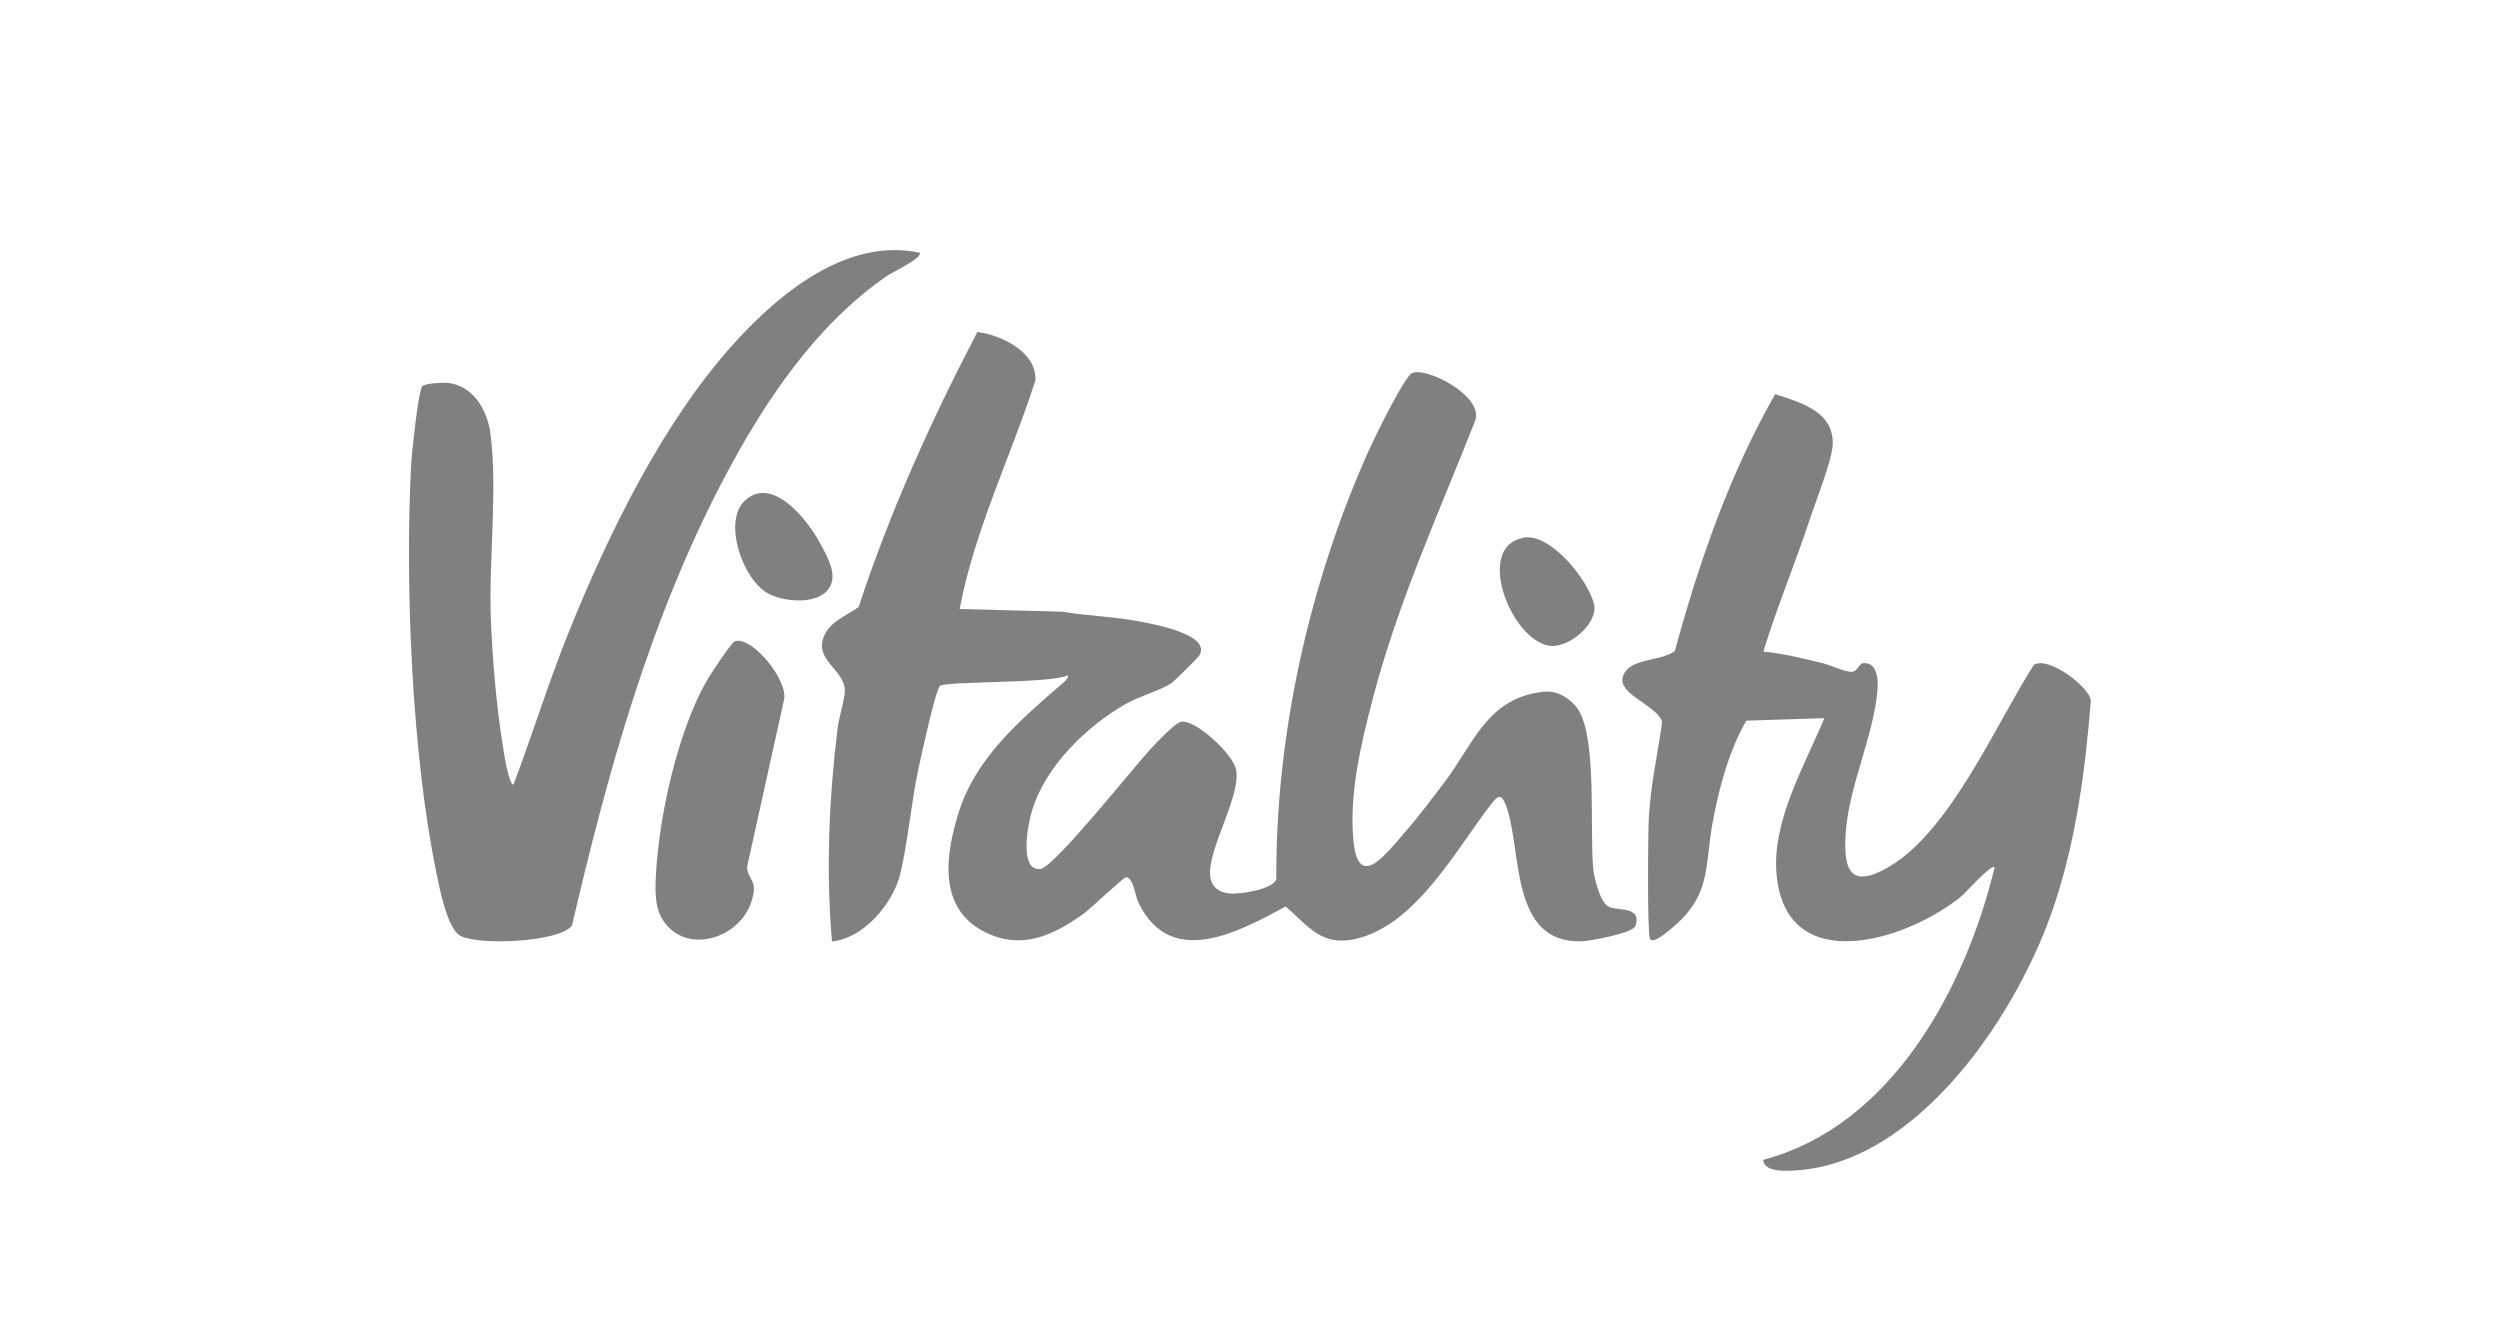
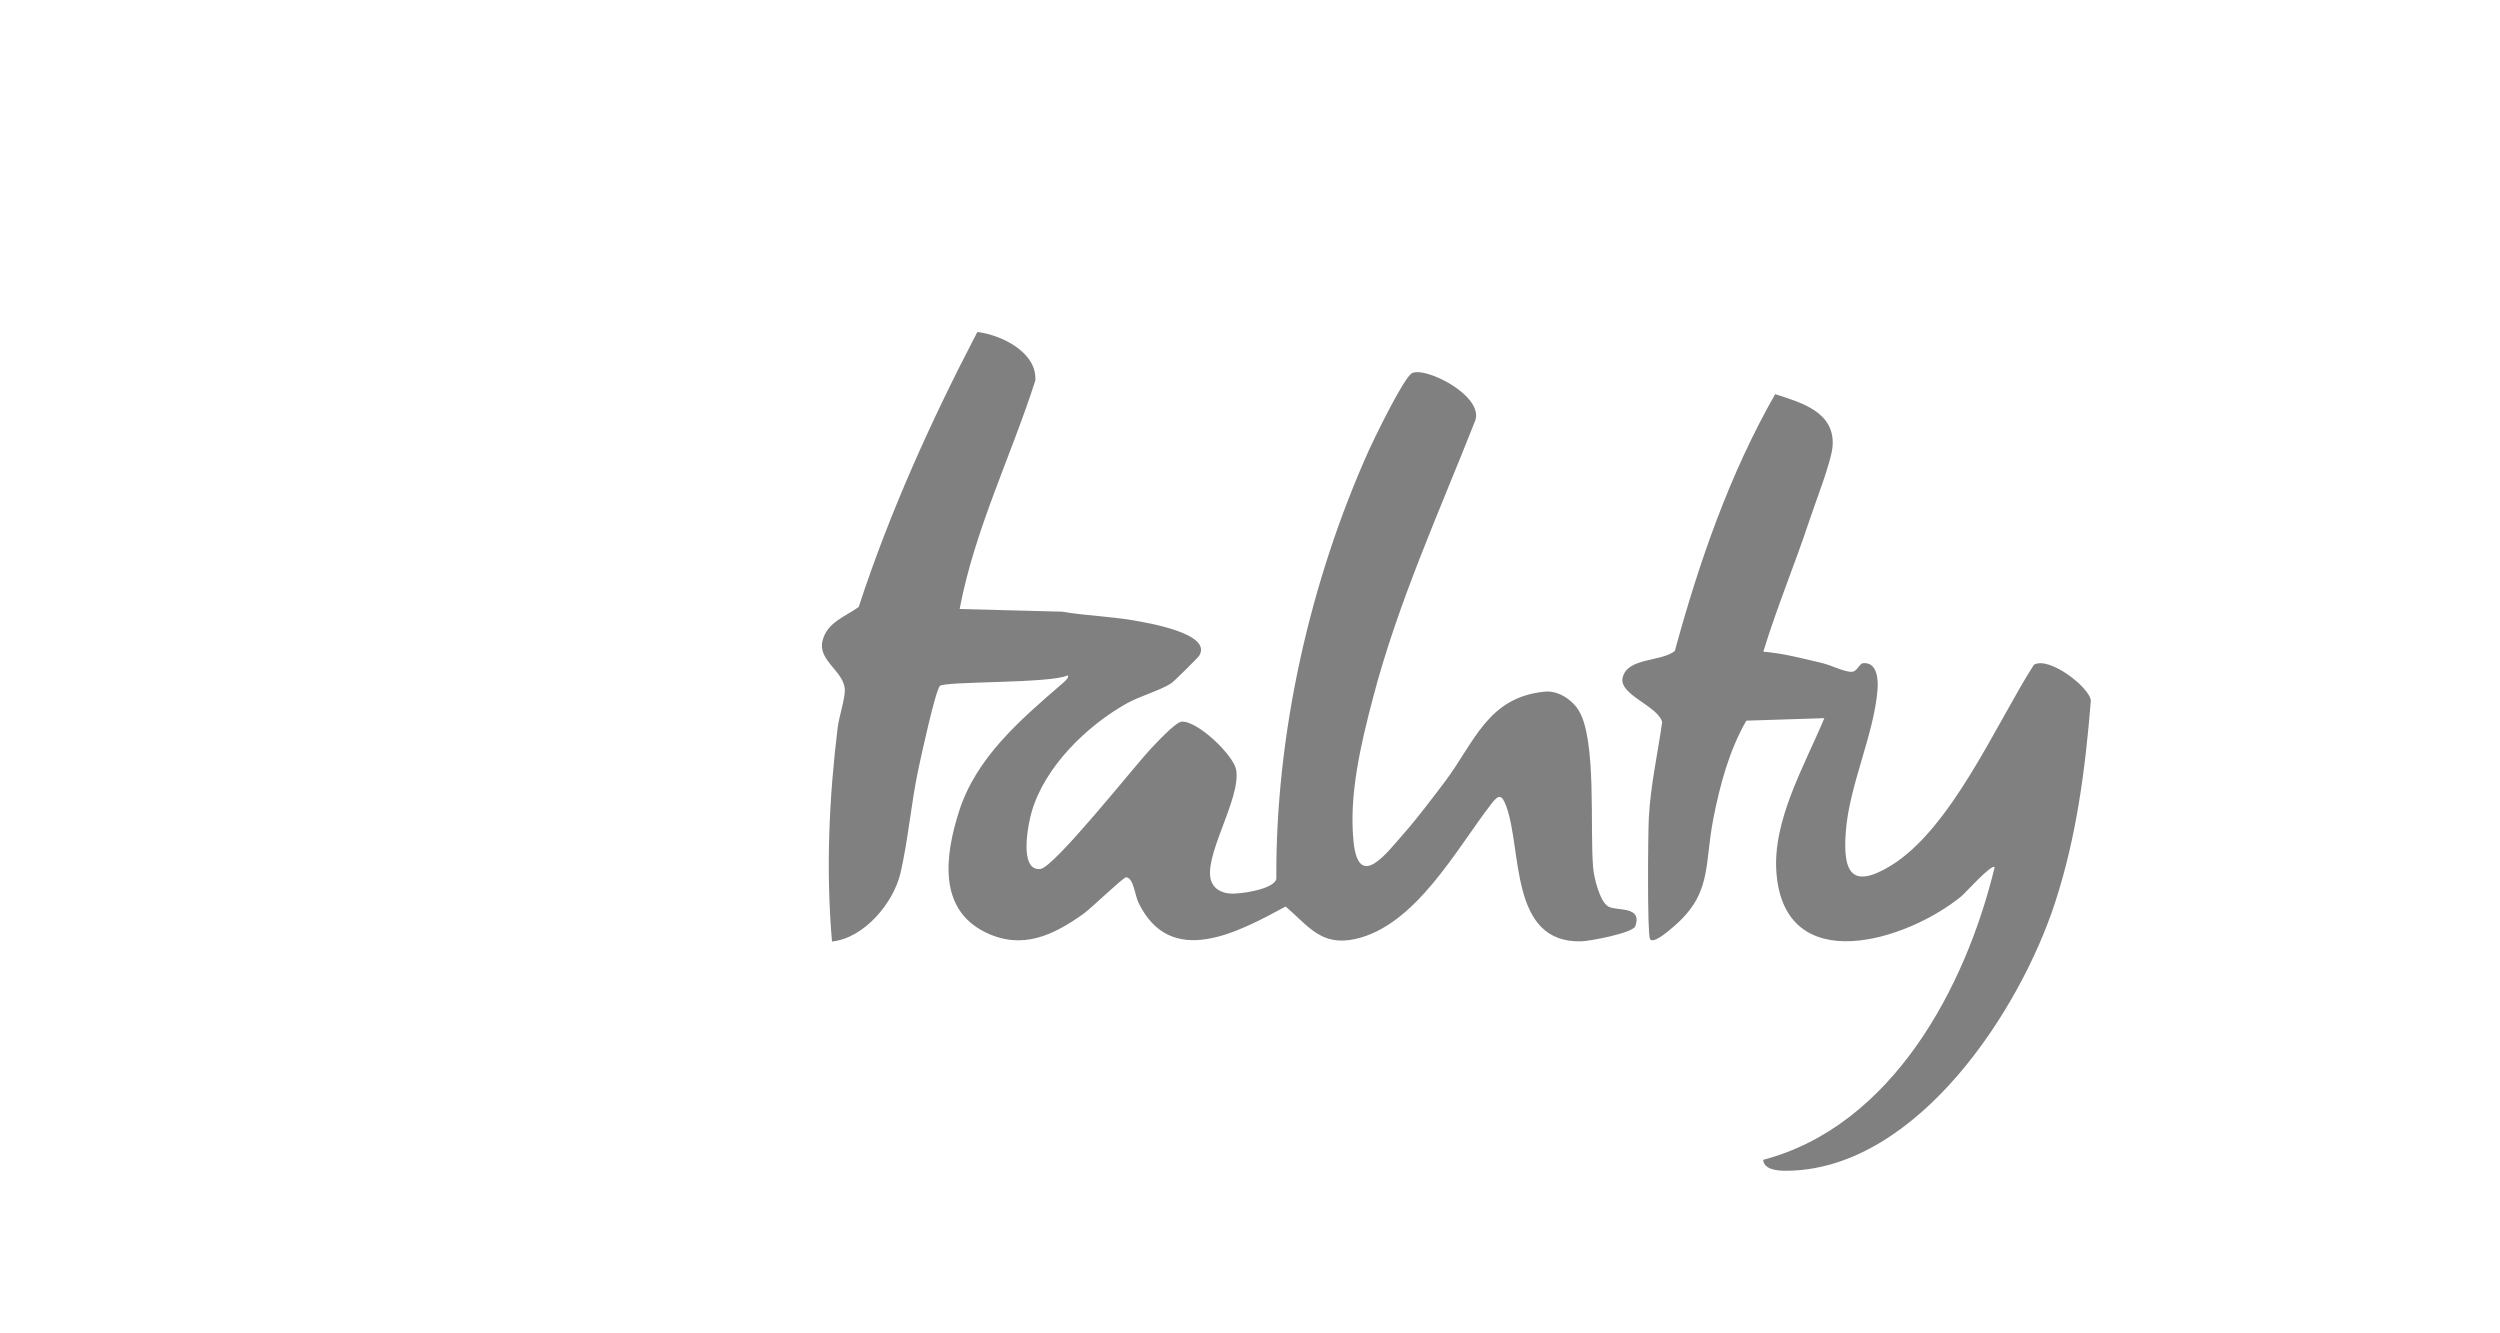
<svg xmlns="http://www.w3.org/2000/svg" id="a" data-name="Layer 1" viewBox="0 0 150 80">
  <defs>
    <style>
      .b {
        fill: gray;
      }
    </style>
  </defs>
  <path class="b" d="M105.8,39.1c1.2.1,2.38.41,3.55.69.51.12,1.25.5,1.71.52.38.02.48-.5.73-.52.87-.07.91,1.03.86,1.61-.22,2.7-1.69,5.71-1.9,8.48-.18,2.35.27,3.54,2.7,2.06,3.63-2.22,6.32-8.51,8.58-12.05.9-.55,3.38,1.37,3.42,2.16-.33,4.09-.86,8.17-2.14,12.09-2.12,6.52-8.22,15.83-15.84,16.1-.5.02-1.63.05-1.68-.65,7.72-2.03,12.14-10.31,13.89-17.56-.19-.21-1.76,1.55-2,1.75-3.3,2.69-10.56,4.93-11.09-1.36-.27-3.17,1.69-6.49,2.87-9.33l-4.68.15c-1.03,1.79-1.58,3.85-1.98,5.88-.57,2.92-.03,4.58-2.6,6.66-.19.16-1.03.87-1.2.56s-.12-6.4-.07-7.27c.1-1.93.53-3.84.8-5.74-.24-.97-2.63-1.65-2.37-2.68.3-1.21,2.28-.92,3.13-1.59,1.45-5.32,3.28-10.61,6.02-15.41,1.54.5,3.56,1.05,3.45,3.07-.06.96-1.05,3.45-1.4,4.52-.87,2.63-1.95,5.2-2.76,7.86Z" />
  <g>
    <path class="b" d="M57.57,36.54l6.15.16c1.41.24,2.86.28,4.27.52.87.15,4.75.79,3.97,2.11-.07.12-1.54,1.58-1.69,1.67-.63.41-1.85.76-2.64,1.19-2.42,1.35-4.97,3.83-5.74,6.56-.2.69-.77,3.52.53,3.39.82-.08,5.61-6.12,6.57-7.15.34-.36,1.53-1.66,1.91-1.69.94-.07,3.11,2,3.27,2.89.31,1.75-2.08,5.32-1.47,6.74.19.44.62.64,1.08.68.59.06,2.68-.25,2.8-.88-.05-8.69,2.01-17.83,5.56-25.73.33-.73,2.1-4.37,2.58-4.61.82-.41,4.29,1.35,3.8,2.83-2.17,5.51-4.65,10.94-6.15,16.69-.71,2.71-1.44,5.76-1.16,8.57.3,3.01,1.99.7,3.03-.48.82-.93,1.71-2.12,2.47-3.12,1.76-2.35,2.56-5.05,5.97-5.38.78-.08,1.6.44,2.02,1.09,1.12,1.74.68,7.17.89,9.49.05.57.39,1.99.89,2.3s2.08-.06,1.64,1.19c-.14.41-2.73.9-3.25.91-4.32.11-3.53-5.51-4.5-8.12-.26-.7-.45-.7-.88-.14-2.07,2.66-4.53,7.31-8.17,8.12-2.04.45-2.8-.76-4.18-1.95-2.82,1.52-6.91,3.78-8.84-.25-.2-.42-.3-1.51-.74-1.5-.17,0-2.12,1.89-2.58,2.21-1.82,1.29-3.66,2.15-5.83,1.1-2.9-1.4-2.44-4.65-1.61-7.26,1.02-3.22,3.66-5.48,6.12-7.61.09-.08.54-.42.4-.56-.96.5-7.42.34-7.67.64-.28.33-1.12,4.21-1.28,4.95-.44,2.05-.62,4.3-1.08,6.27-.42,1.8-2.18,3.91-4.11,4.11-.37-4.25-.18-8.59.34-12.83.08-.65.44-1.72.43-2.26-.03-1.13-1.63-1.74-1.34-2.95.27-1.11,1.35-1.44,2.17-2.03,1.87-5.71,4.35-11.19,7.12-16.5,1.44.17,3.59,1.22,3.48,2.91-1.47,4.58-3.64,8.95-4.54,13.7Z" />
-     <path class="b" d="M55.17,15.15c.27.29-1.65,1.2-1.9,1.37-4.31,2.94-7.44,7.63-9.84,12.2-4.41,8.38-6.97,17.61-9.11,26.81-.75,1.01-5.57,1.2-6.68.63-.81-.42-1.27-2.89-1.46-3.81-1.46-7.09-1.88-17.1-1.52-24.35.03-.64.43-4.57.68-4.83.17-.17,1.18-.22,1.48-.2,1.54.13,2.4,1.59,2.6,3,.45,3.29-.1,7.68.03,11.14.09,2.33.32,5.13.69,7.45.06.38.36,2.52.67,2.52,1.14-3.03,2.1-6.13,3.31-9.14,2.37-5.89,5.66-12.64,9.94-17.36,2.71-2.99,6.77-6.34,11.1-5.42Z" />
-     <path class="b" d="M44.1,38.47c1.04-.31,3.26,2.41,2.93,3.57l-2.2,9.95c-.01.84.76.76.2,2.26-.79,2.1-3.9,3.05-5.26.95-.51-.78-.46-1.88-.41-2.78.2-3.52,1.29-8.44,3.01-11.52.19-.35,1.53-2.38,1.73-2.43Z" />
-     <path class="b" d="M49.53,35.54c-.8.72-2.52.55-3.42.08-1.53-.8-2.76-4.3-1.43-5.57,1.65-1.57,3.77,1.15,4.5,2.5.48.88,1.26,2.17.35,2.99Z" />
-     <path class="b" d="M91.39,32.26c1.65-.31,3.93,2.58,4.25,4,.26,1.18-1.55,2.64-2.65,2.49-2.33-.32-4.52-5.93-1.6-6.48Z" />
  </g>
</svg>